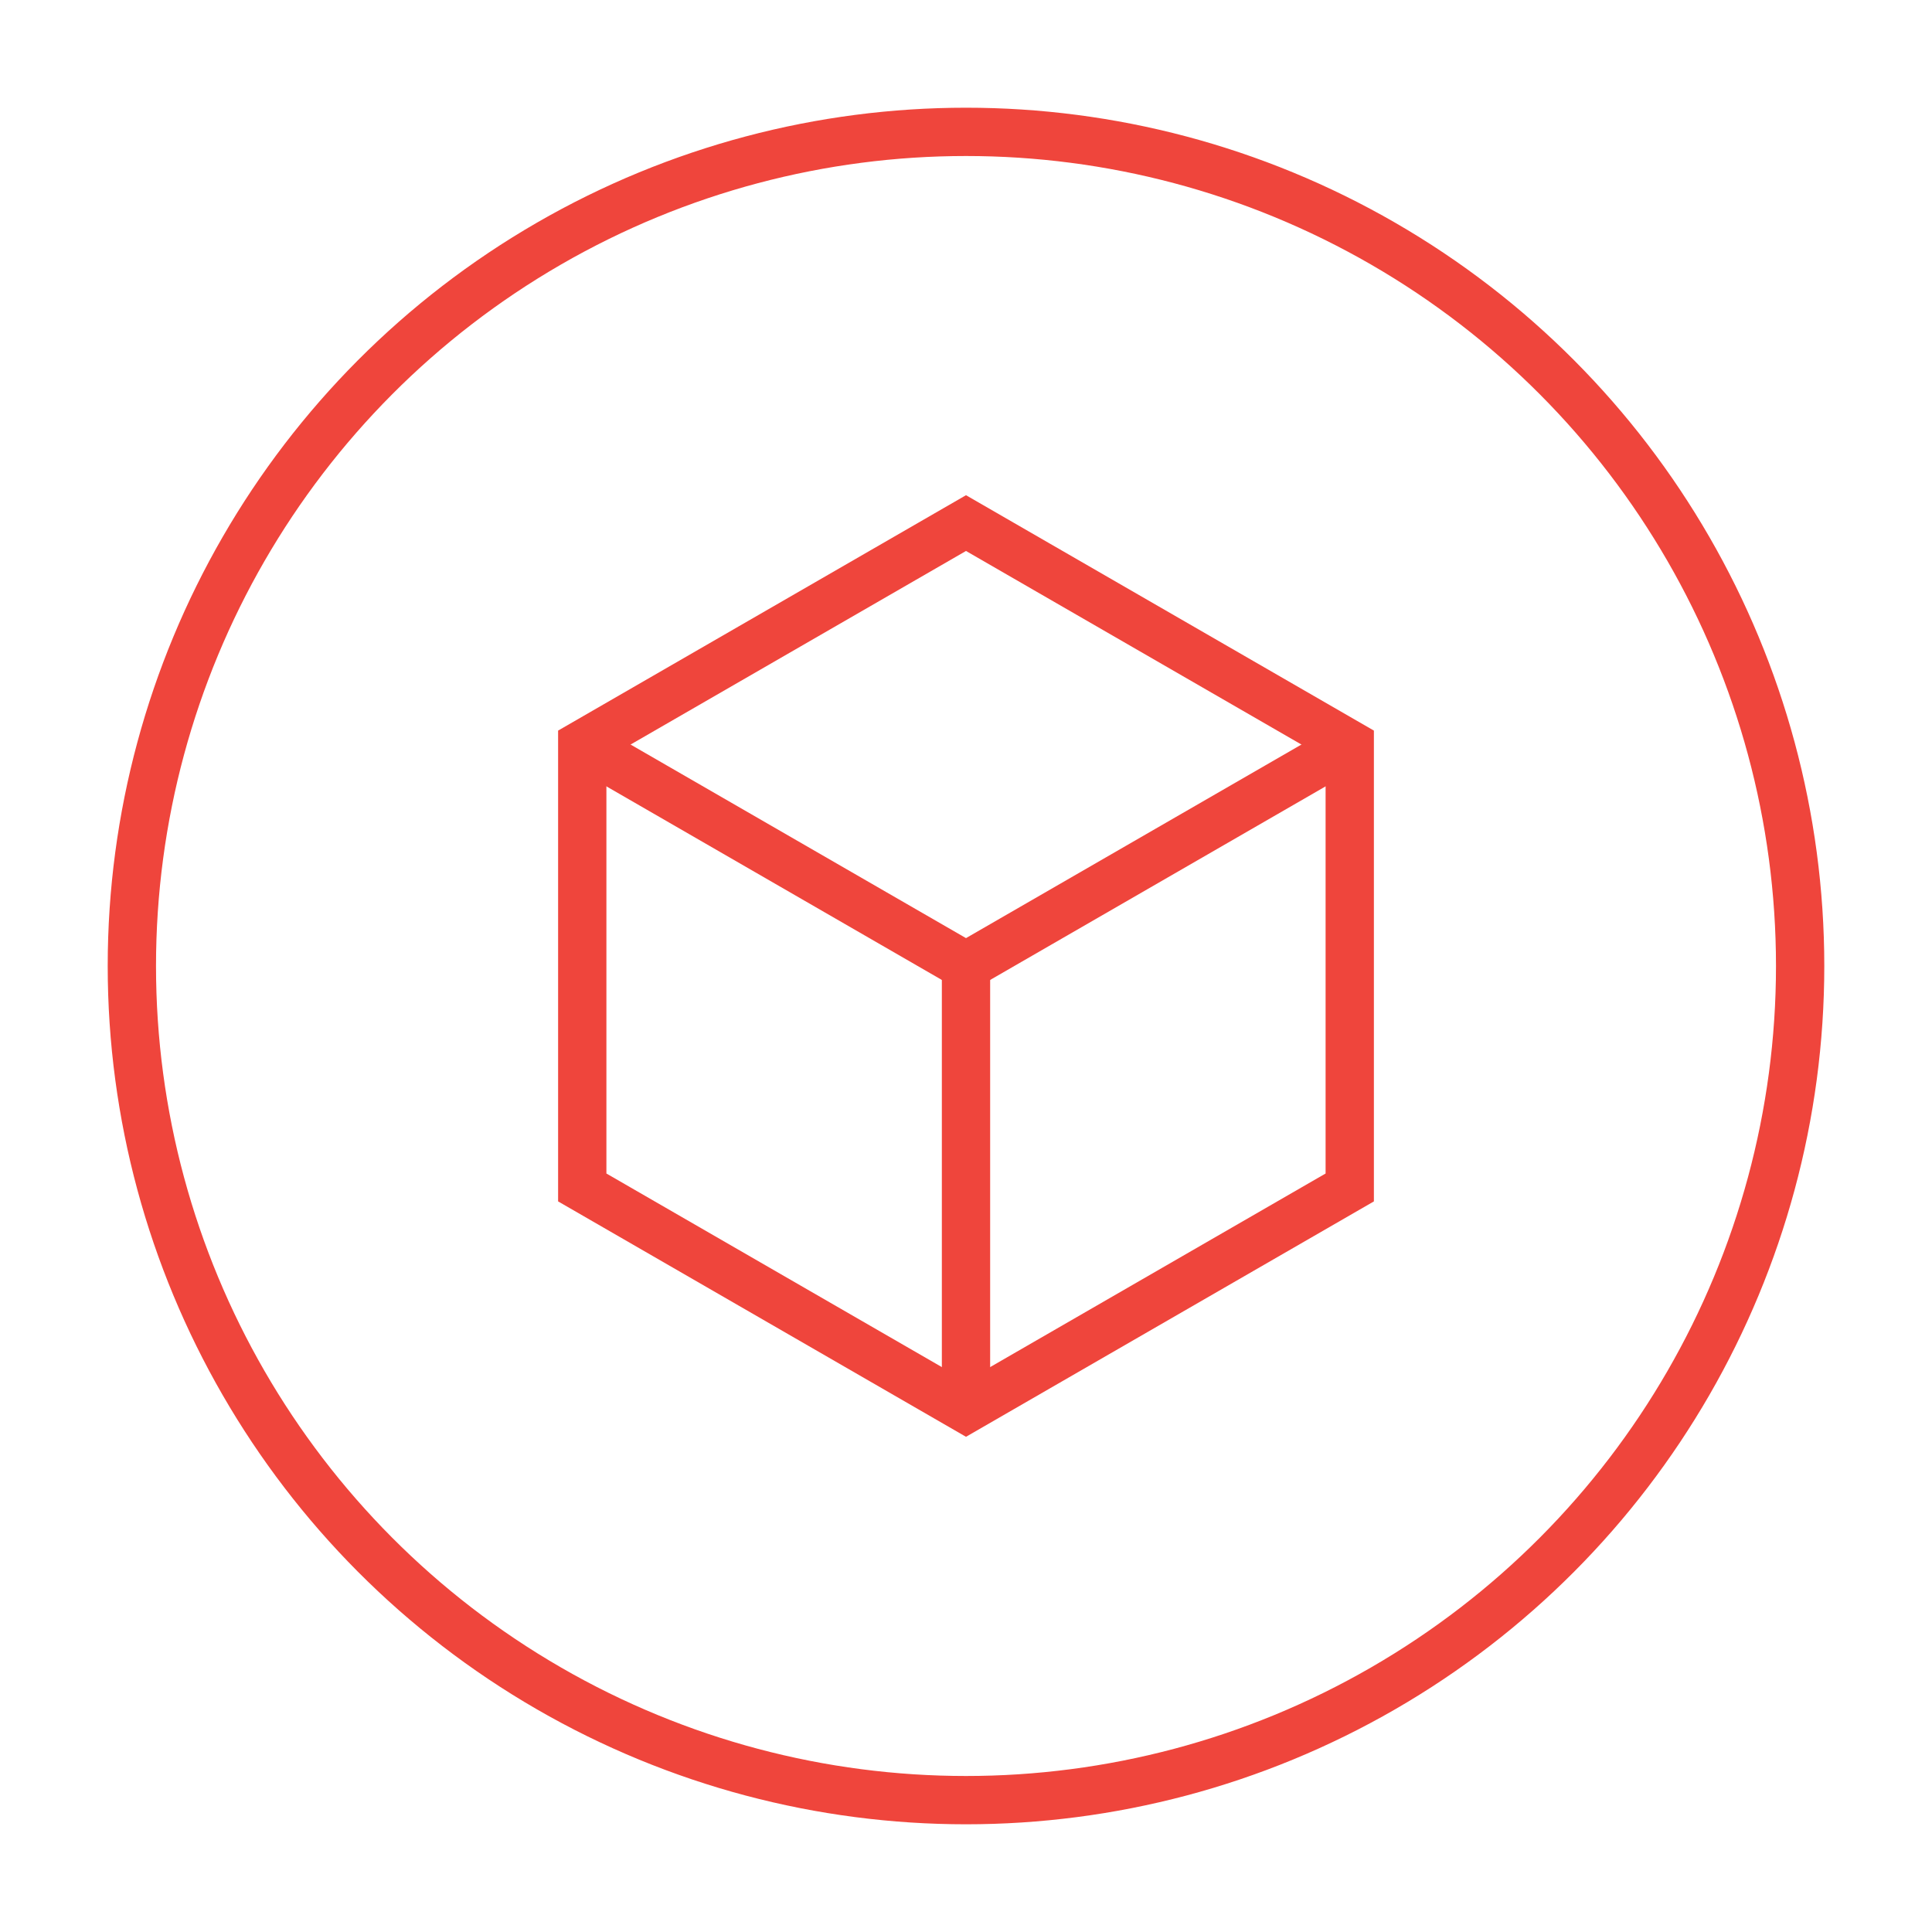
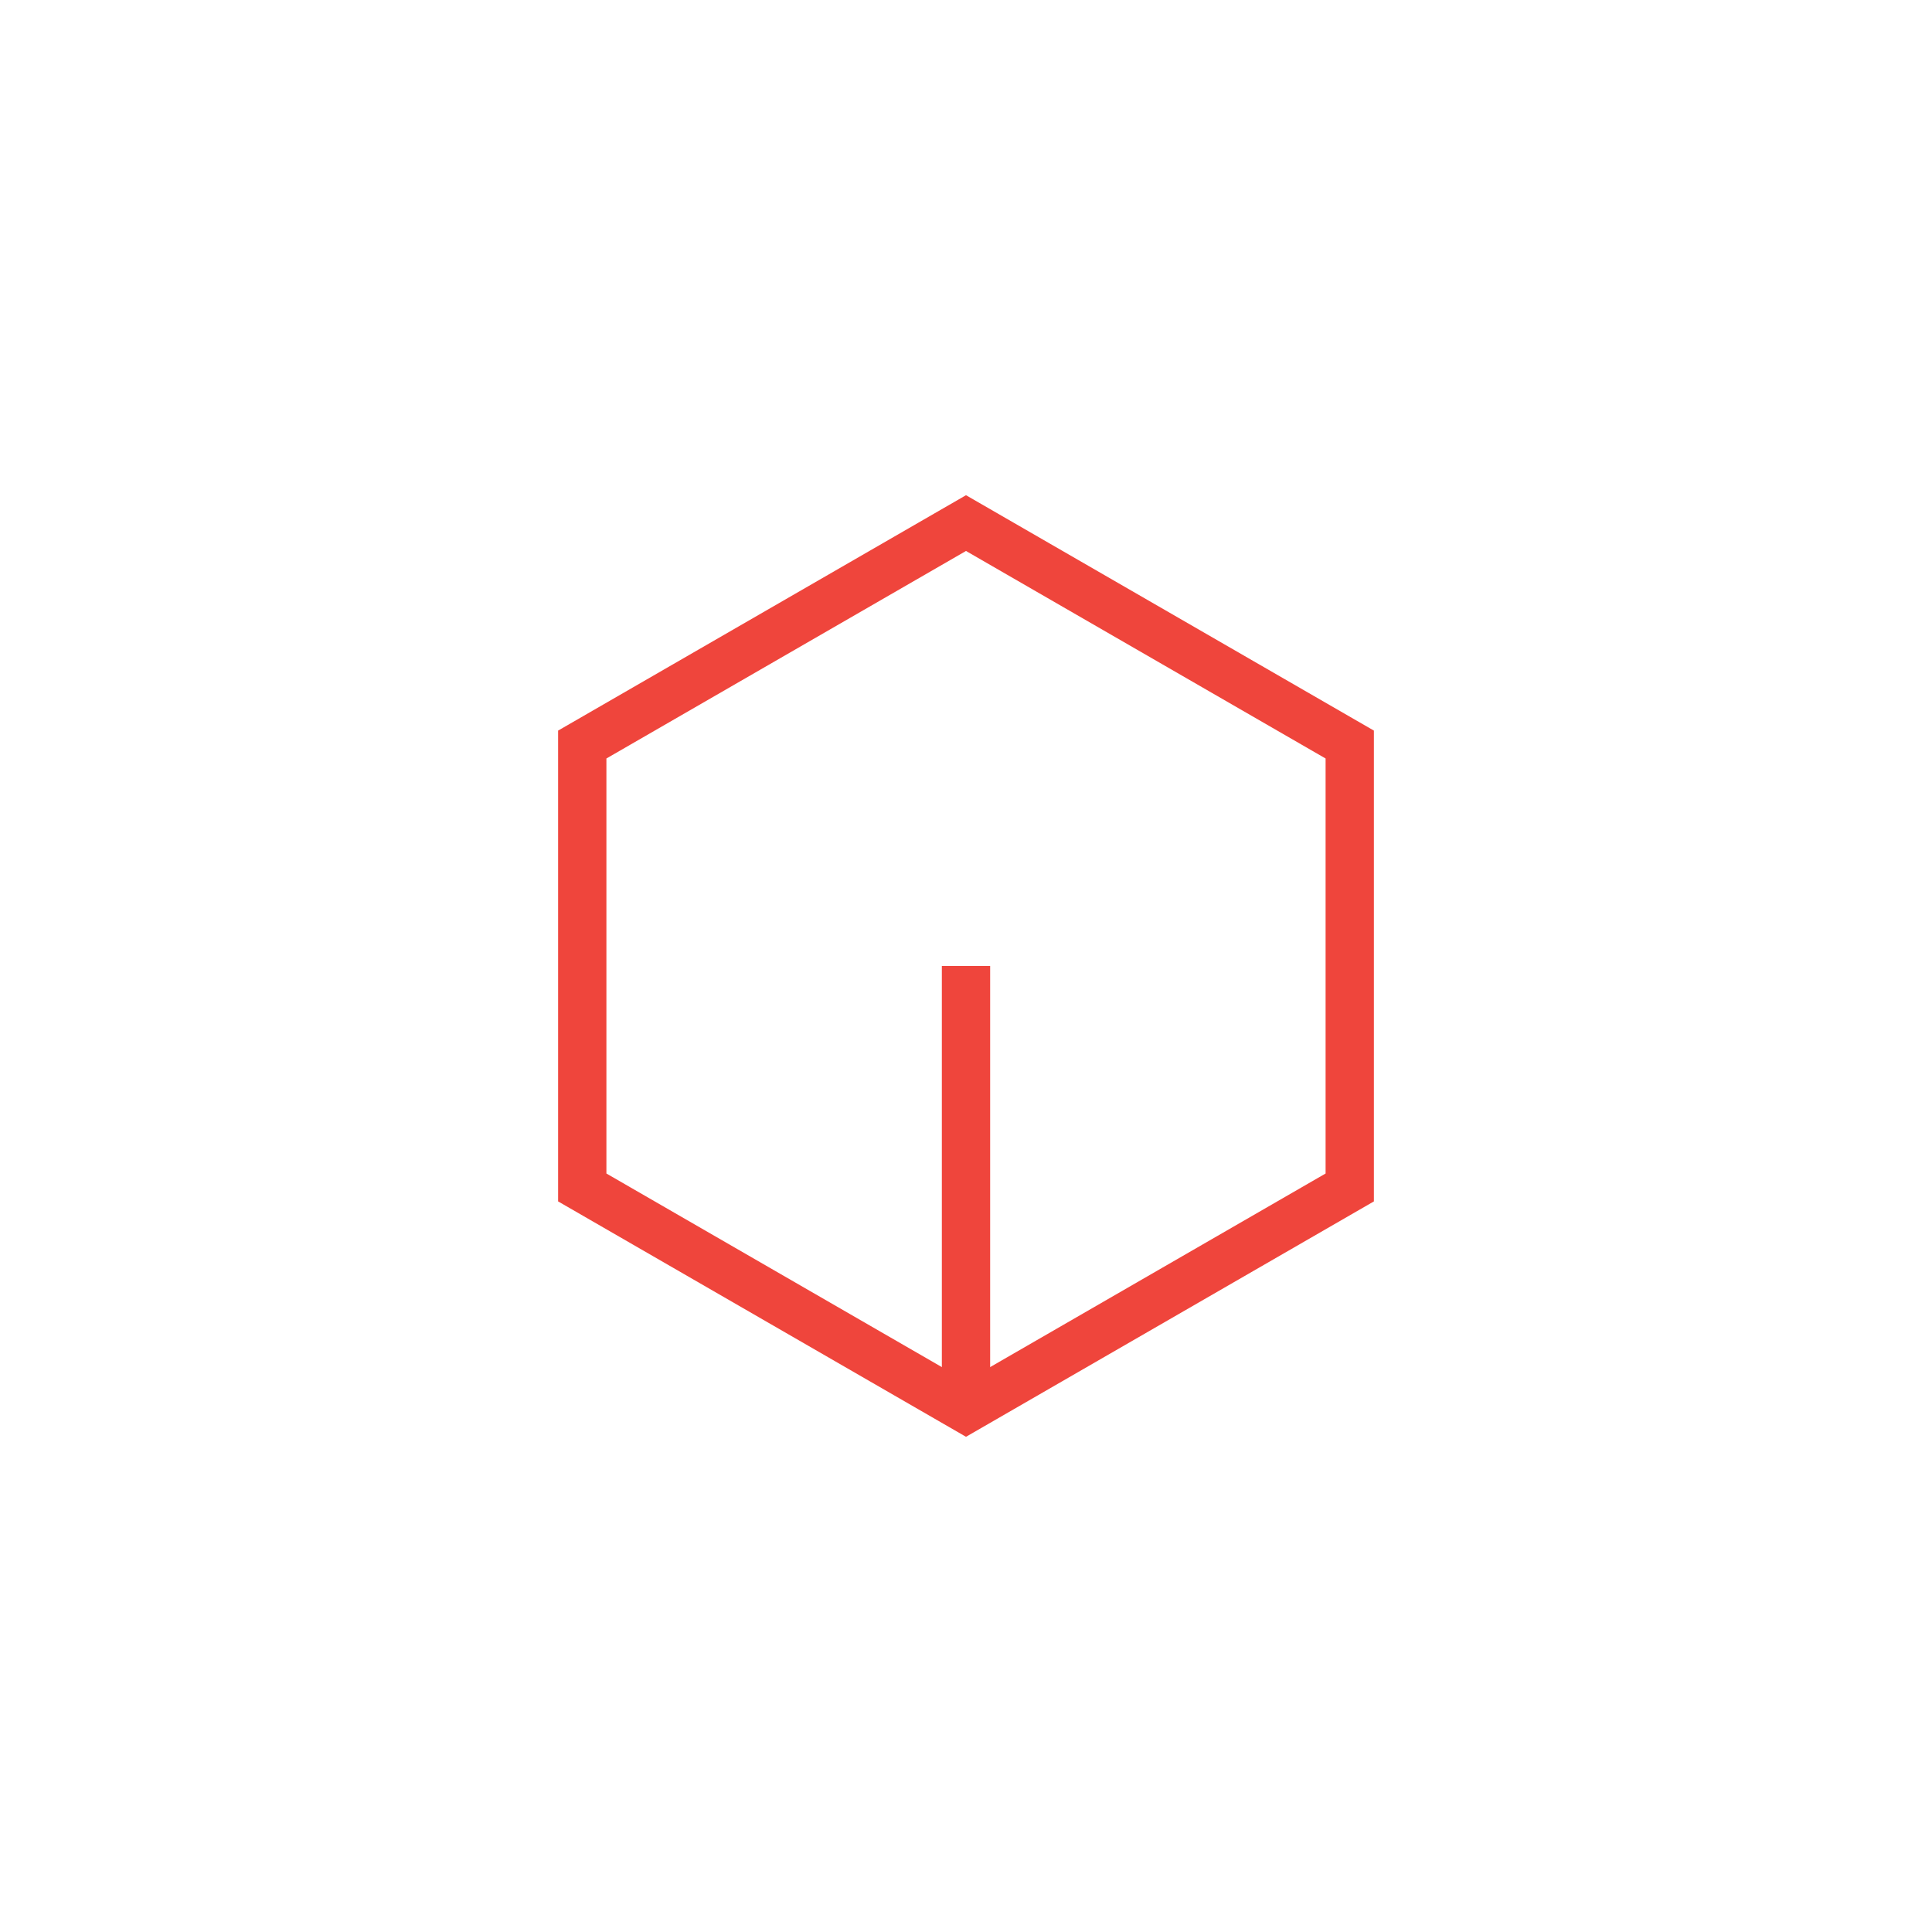
<svg xmlns="http://www.w3.org/2000/svg" id="Layer_1" version="1.1" viewBox="0 0 80 80">
  <defs>
    <style> .st0 { fill: none; stroke: #ef453c; stroke-miterlimit: 10; stroke-width: 2px; } </style>
  </defs>
  <g>
    <polygon class="st0" points="55.89 49.17 55.89 30.83 40 21.66 24.11 30.83 24.11 49.17 40 58.34 55.89 49.17" />
-     <polyline class="st0" points="24.11 30.83 40 40 55.89 30.83" />
    <line class="st0" x1="40" y1="58.34" x2="40" y2="40" />
  </g>
-   <circle class="st0" cx="40" cy="40" r="34.54" />
</svg>